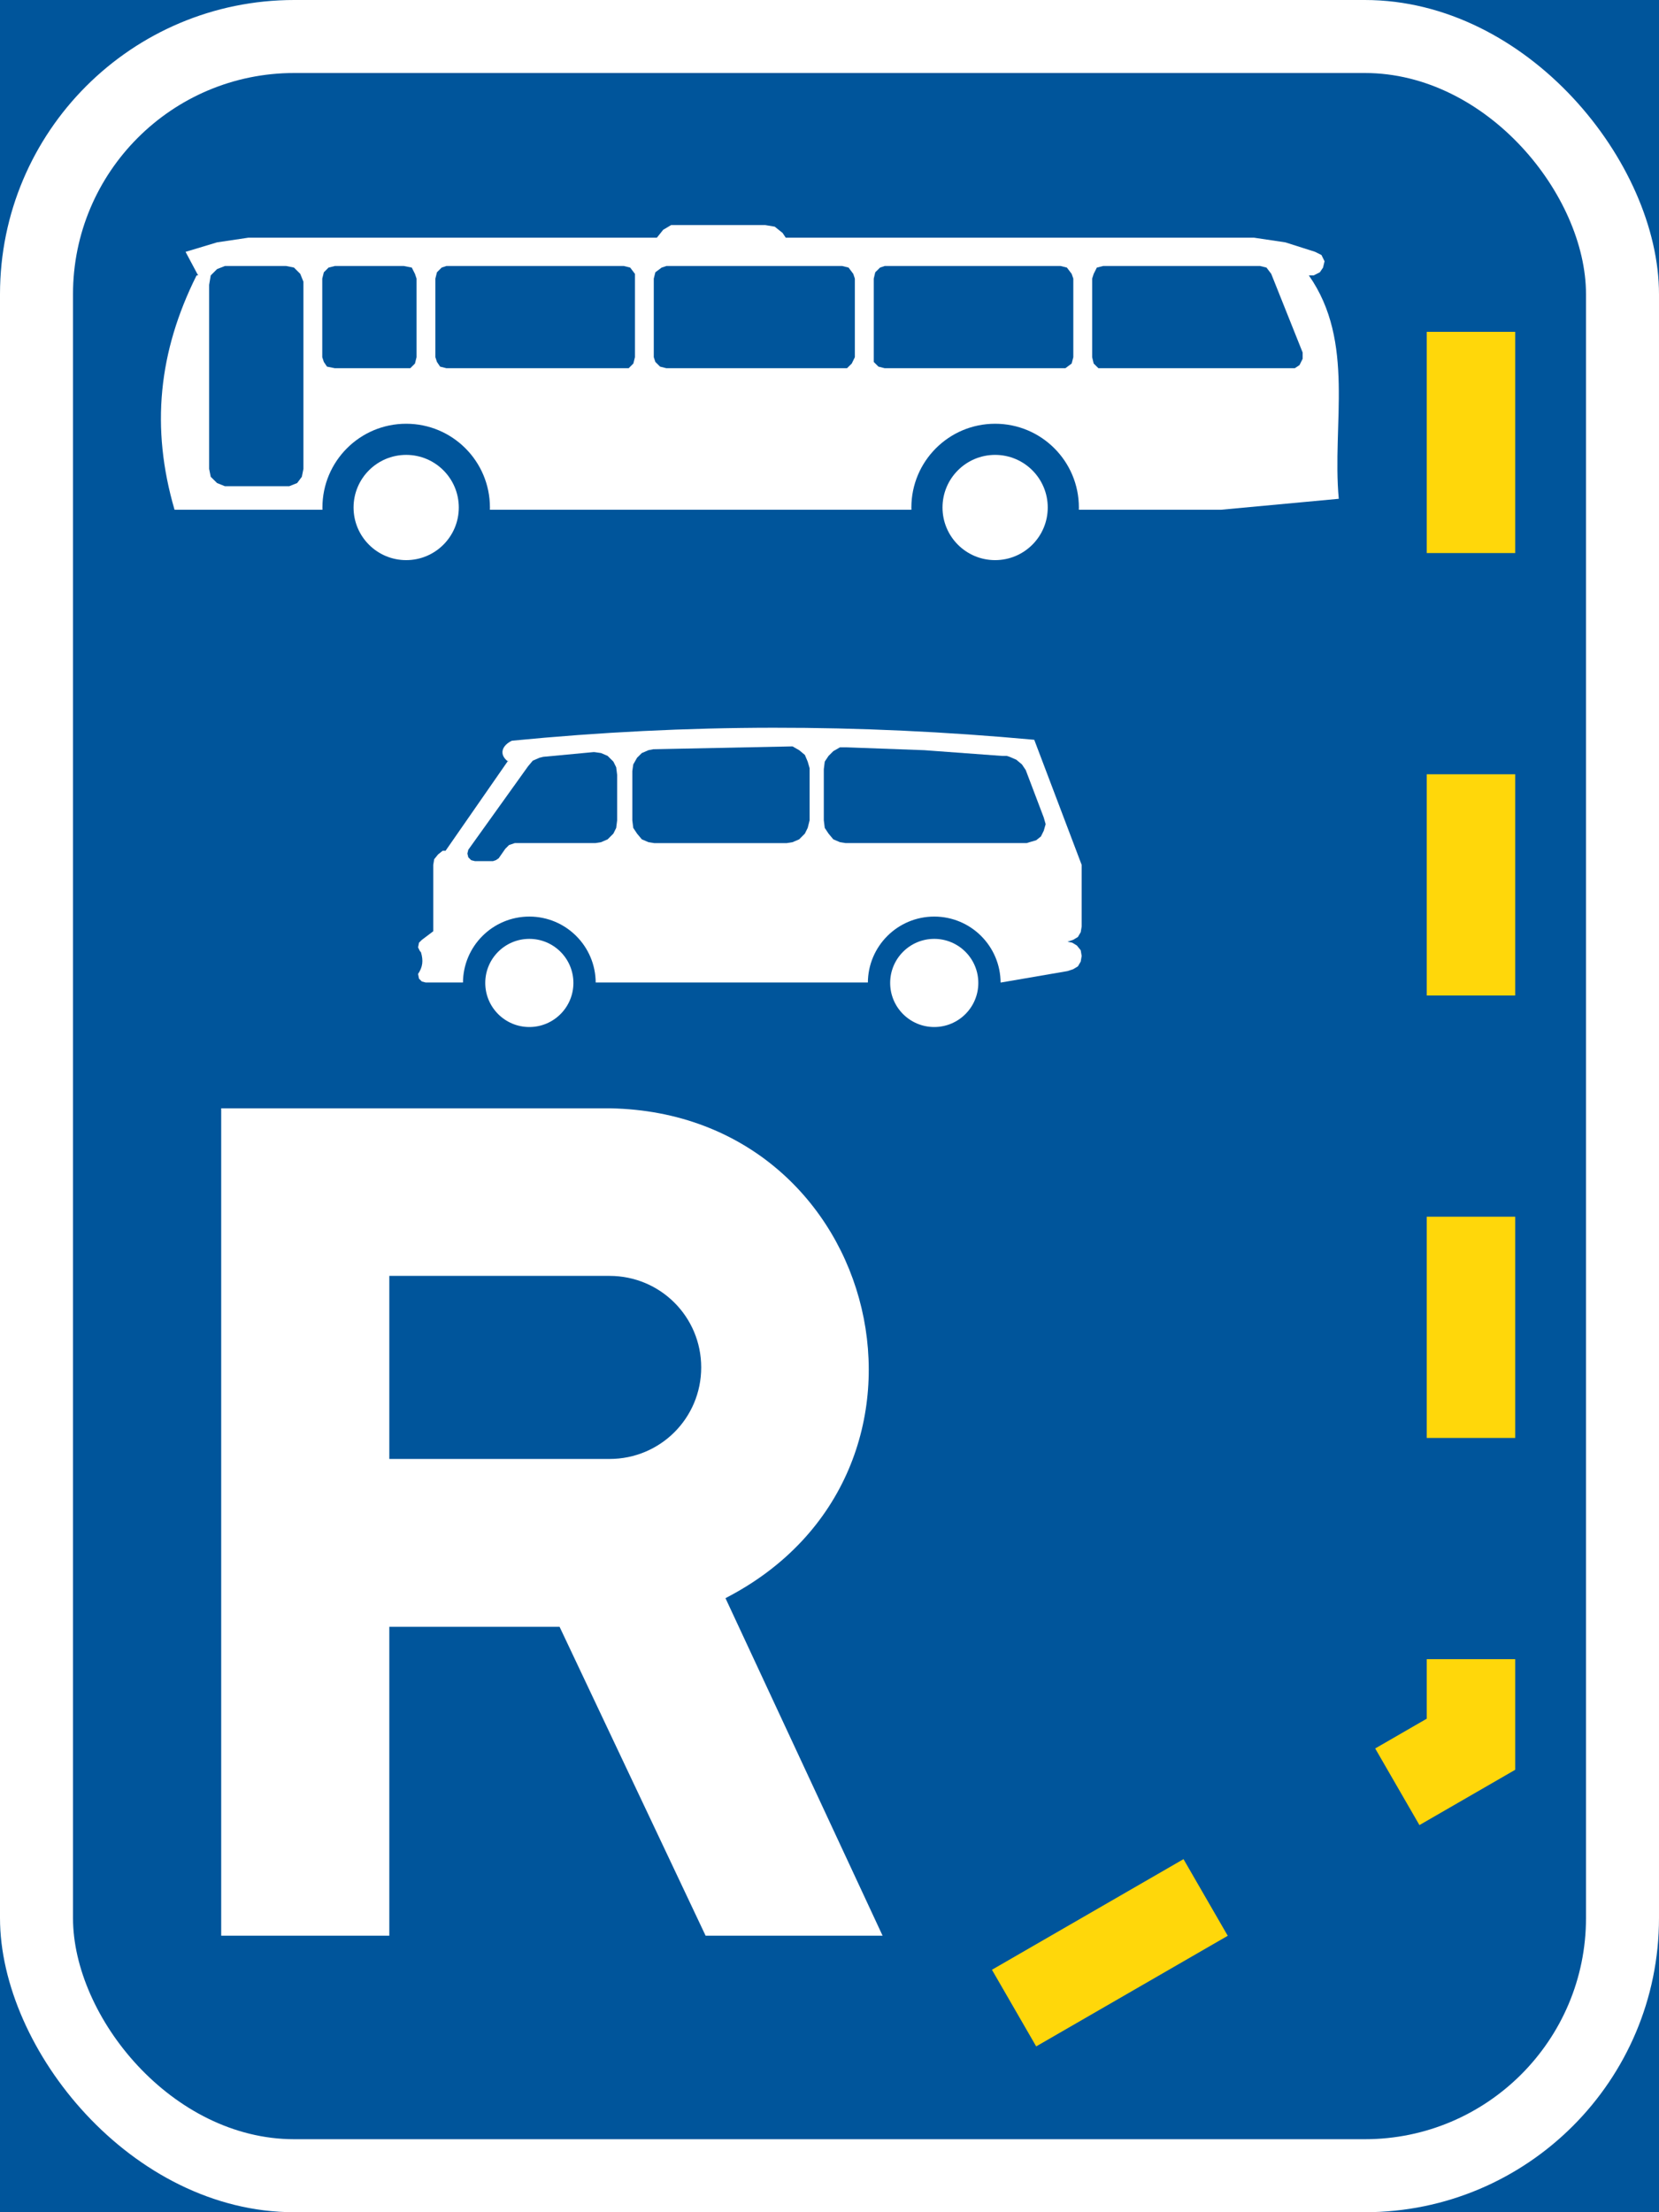
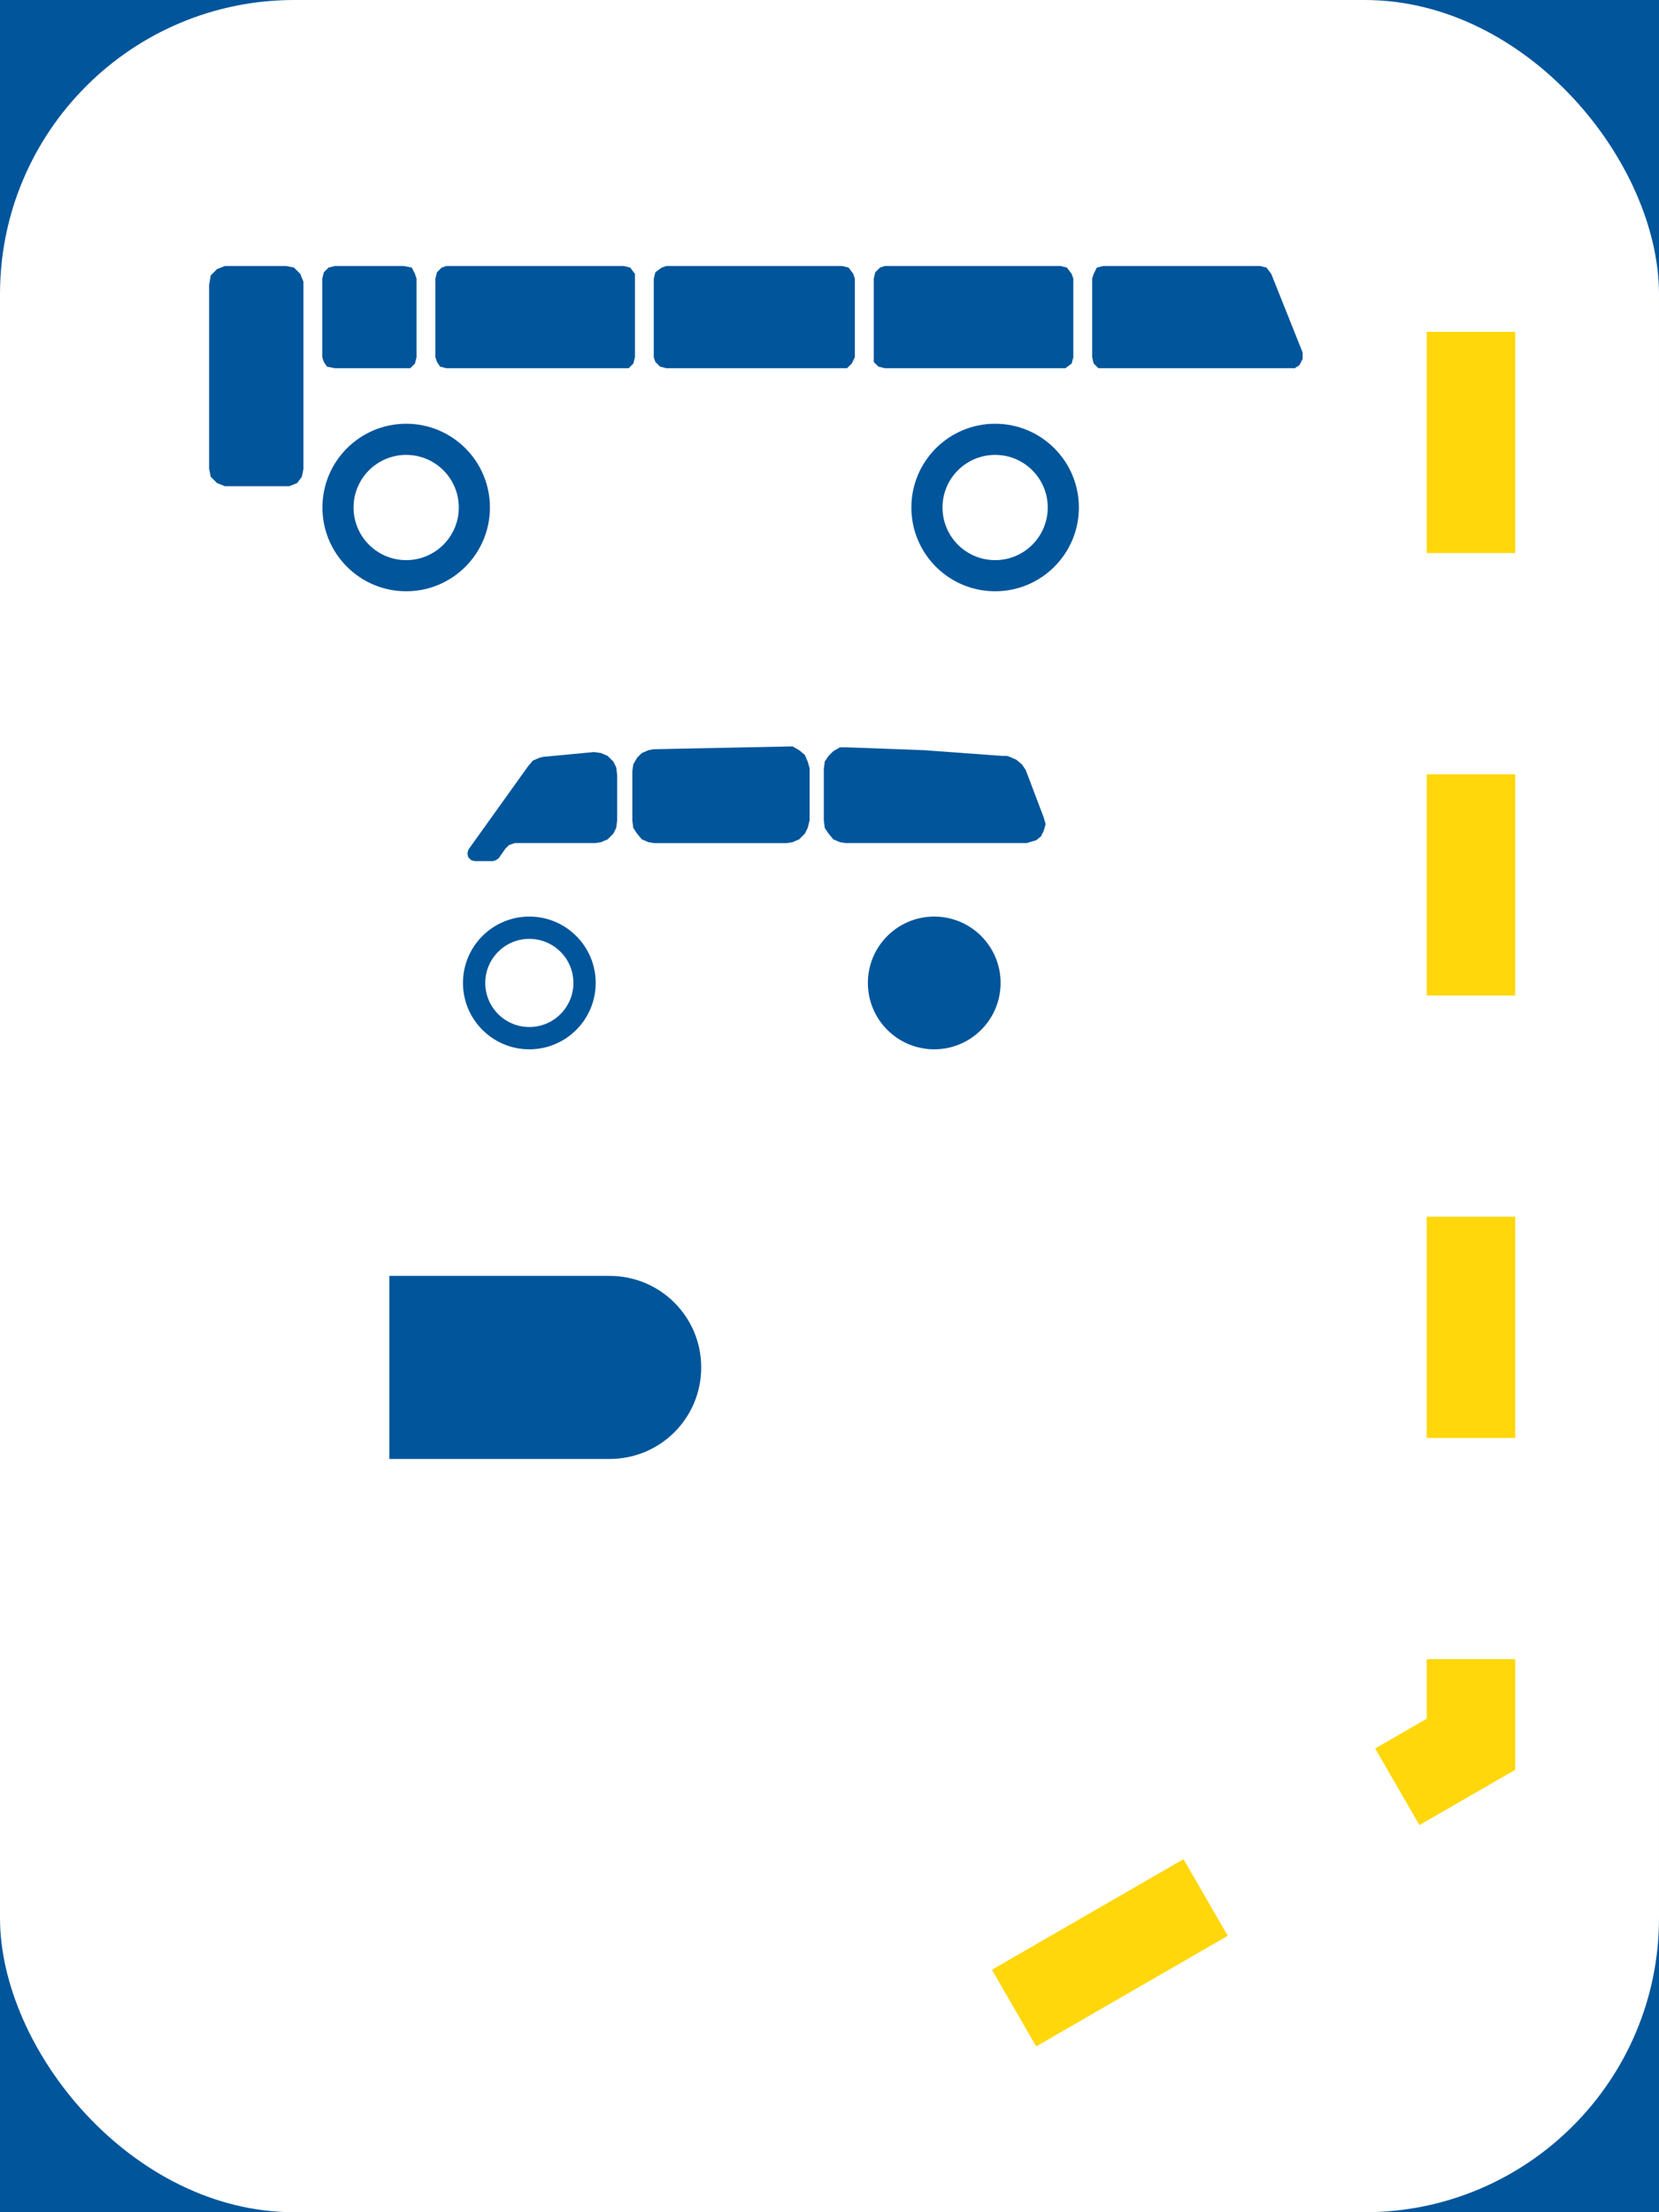
<svg xmlns="http://www.w3.org/2000/svg" xmlns:ns1="http://www.inkscape.org/namespaces/inkscape" xmlns:ns2="http://sodipodi.sourceforge.net/DTD/sodipodi-0.dtd" width="600" height="800" viewBox="0 0 600 800" id="svg2" version="1.1" ns1:version="0.91 r13725" ns2:docname="11.svg">
  <defs id="defs4" />
  <ns2:namedview id="base" pagecolor="#ffffff" bordercolor="#666666" borderopacity="1.0" ns1:pageopacity="0.0" ns1:pageshadow="2" ns1:zoom="0.50754247" ns1:cx="176.07868" ns1:cy="292.46288" ns1:document-units="px" ns1:current-layer="layer1" showgrid="false" fit-margin-top="0" fit-margin-left="0" fit-margin-right="0" fit-margin-bottom="0" units="px" ns1:window-width="1920" ns1:window-height="1057" ns1:window-x="-8" ns1:window-y="-8" ns1:window-maximized="1" />
  <g ns1:label="Layer 1" ns1:groupmode="layer" id="layer1" transform="translate(-496.2,2508.481)">
    <rect style="opacity:1;fill:#00559b;fill-opacity:1;stroke:none;stroke-width:2.4;stroke-linejoin:miter;stroke-miterlimit:4;stroke-dasharray:none;stroke-dashoffset:0;stroke-opacity:1" id="rect4182" width="600" height="800" x="496.2" y="-2508.481" />
    <rect y="-2508.481" x="496.2" height="800" width="600" id="rect4184" style="opacity:1;fill:#ffffff;fill-opacity:1;stroke:none;stroke-width:2.4;stroke-linejoin:miter;stroke-miterlimit:4;stroke-dasharray:none;stroke-dashoffset:0;stroke-opacity:1" rx="106.4" ry="106.4" />
-     <rect ry="80" rx="80" style="opacity:1;fill:#00559b;fill-opacity:1;stroke:none;stroke-width:2.4;stroke-linejoin:miter;stroke-miterlimit:4;stroke-dasharray:none;stroke-dashoffset:0;stroke-opacity:1" id="rect4195" width="547.2" height="747.2" x="522.6" y="-2482.081" />
    <path style="fill:#ffffff;fill-opacity:1;fill-rule:nonzero;stroke:none" d="m 576.2,-2107.681 140.789,0 c 98.64,1.909 129.655,131.832 41.588,177.137 l 56.823,122.063 -64.01,0 -52.81,-111.7 -61.58,0 0,111.7 -60.8,0 z" id="path6490" ns1:connector-curvature="0" ns2:nodetypes="cccccccccc" />
    <path style="opacity:1;fill:#00559b;fill-opacity:1;stroke:none;stroke-width:25;stroke-linejoin:miter;stroke-miterlimit:4;stroke-dasharray:none;stroke-dashoffset:0;stroke-opacity:1" d="m 637,-1980.881 79.65,0 c 18.365,0 33.15,-14.763 33.15,-33.1 0,-18.337 -14.785,-33.1 -33.15,-33.1 l -79.65,0 z" id="rect13342" ns1:connector-curvature="0" ns2:nodetypes="cssscc" />
    <rect y="-2068.481" x="-1044.2" height="80" width="32" id="rect4251" style="opacity:1;fill:#ffd70a;fill-opacity:1;stroke:none;stroke-width:25;stroke-linejoin:miter;stroke-miterlimit:4;stroke-dasharray:none;stroke-dashoffset:0;stroke-opacity:1" transform="scale(-1,1)" />
    <rect y="-2228.481" x="-1044.2" height="80" width="32" id="rect4263" style="opacity:1;fill:#ffd70a;fill-opacity:1;stroke:none;stroke-width:25;stroke-linejoin:miter;stroke-miterlimit:4;stroke-dasharray:none;stroke-dashoffset:0;stroke-opacity:1" transform="scale(-1,1)" />
    <rect style="opacity:1;fill:#ffd70a;fill-opacity:1;stroke:none;stroke-width:25;stroke-linejoin:miter;stroke-miterlimit:4;stroke-dasharray:none;stroke-dashoffset:0;stroke-opacity:1" id="rect4265" width="32" height="80" x="-1044.2" y="-2388.481" transform="scale(-1,1)" />
    <path ns2:nodetypes="ccccccc" ns1:connector-curvature="0" id="path13598" d="m 1009.556,-1848.476 -16,-27.713 18.644,-10.764 0,-21.528 32,0 0,40.003 z" style="opacity:1;fill:#ffd70a;fill-opacity:1;stroke:none;stroke-width:3;stroke-linejoin:miter;stroke-miterlimit:4;stroke-dasharray:none;stroke-dashoffset:0;stroke-opacity:1" />
    <rect transform="matrix(-0.5,-0.866,-0.866,0.5,0,0)" y="-1718.54" x="1096.049" height="80" width="32" id="rect13609" style="opacity:1;fill:#ffd70a;fill-opacity:1;stroke:none;stroke-width:25;stroke-linejoin:miter;stroke-miterlimit:4;stroke-dasharray:none;stroke-dashoffset:0;stroke-opacity:1" />
    <path d="m 559.324,-2324.145 c -8.673,-29.689 -5.809,-57.138 7.963,-84.73 l 0.572,0 -4.551,-8.53 11.389,-3.431 11.342,-1.693 147.728,0 2.287,-2.859 2.859,-1.693 34.073,0 3.407,0.572 2.836,2.264 1.144,1.716 169.324,0 11.366,1.693 10.77,3.431 2.288,1.144 1.121,2.264 -0.549,2.287 -1.144,1.693 -2.264,1.144 -1.716,0 c 16.869,24.065 8.313,53.801 10.815,80.773 l -42.584,3.957" style="fill:#ffffff;fill-opacity:1;fill-rule:evenodd;stroke:none" id="path22598" ns1:connector-curvature="0" ns2:nodetypes="cccccccccccccccccccccccc" />
    <path d="m 605.935,-2405.468 0,-1.144 -1.144,-2.836 -2.264,-2.264 -2.835,-0.572 -22.159,0 -2.835,1.119 -2.288,2.287 -0.572,3.407 0,66.549 0.572,2.859 2.288,2.264 2.835,1.144 23.279,0 2.859,-1.144 1.693,-2.264 0.572,-2.859 0,-66.549" style="fill:#00559b;fill-opacity:1;fill-rule:nonzero;stroke:none" id="path22600" ns1:connector-curvature="0" />
    <path d="m 642.295,-2412.282 -24.995,0 -2.287,0.572 -1.693,1.693 -0.572,2.287 0,28.426 0.572,1.716 1.144,1.693 2.835,0.572 27.282,0 1.693,-1.693 0.572,-2.287 0,-28.426 -0.572,-1.716 -1.144,-2.264 -2.835,-0.572" style="fill:#00559b;fill-opacity:1;fill-rule:nonzero;stroke:none" id="path22602" ns1:connector-curvature="0" />
    <path d="m 721.853,-2412.282 -64.214,0 -1.716,0.572 -1.693,1.693 -0.572,2.287 0,28.426 0.572,1.716 1.144,1.693 2.264,0.572 65.93,0 1.693,-1.693 0.572,-2.287 0,-30.141 -1.716,-2.264 -2.264,-0.572" style="fill:#00559b;fill-opacity:1;fill-rule:nonzero;stroke:none" id="path22604" ns1:connector-curvature="0" />
    <path d="m 800.817,-2412.282 -63.618,0 -1.716,0.572 -2.264,1.693 -0.572,2.287 0,28.426 0.572,1.716 1.693,1.693 2.287,0.572 65.334,0 1.716,-1.693 1.119,-2.287 0,-28.426 -0.572,-1.716 -1.693,-2.264 -2.288,-0.572" style="fill:#00559b;fill-opacity:1;fill-rule:nonzero;stroke:none" id="path22606" ns1:connector-curvature="0" />
    <path d="m 879.803,-2412.282 -63.642,0 -1.693,0.572 -1.716,1.693 -0.549,2.287 0,30.141 1.693,1.693 2.264,0.572 65.358,0 2.264,-1.693 0.595,-2.287 0,-28.426 -0.595,-1.716 -1.716,-2.264 -2.264,-0.572" style="fill:#00559b;fill-opacity:1;fill-rule:nonzero;stroke:none" id="path22608" ns1:connector-curvature="0" />
    <path d="m 891.193,-2407.731 0.549,-1.716 1.144,-2.264 2.264,-0.572 56.804,0 2.287,0.572 1.716,2.264 11.366,28.45 0,2.264 -1.144,2.287 -1.693,1.119 -71.029,0 -1.716,-1.693 -0.549,-2.287 0,-28.426" style="fill:#00559b;fill-opacity:1;fill-rule:nonzero;stroke:none" id="path22610" ns1:connector-curvature="0" />
    <ellipse cy="-2324.952" cx="643.1" id="circle22614" style="opacity:1;fill:#00559b;fill-opacity:1;stroke:none;stroke-width:2.4;stroke-linejoin:miter;stroke-miterlimit:4;stroke-dasharray:none;stroke-dashoffset:0;stroke-opacity:1" rx="30.29" ry="30.29" />
    <circle style="opacity:1;fill:#ffffff;fill-opacity:1;stroke:none;stroke-width:2.4;stroke-linejoin:miter;stroke-miterlimit:4;stroke-dasharray:none;stroke-dashoffset:0;stroke-opacity:1" id="circle22618" cx="643.1" cy="-2324.952" r="19.03" />
    <ellipse style="opacity:1;fill:#00559b;fill-opacity:1;stroke:none;stroke-width:2.4;stroke-linejoin:miter;stroke-miterlimit:4;stroke-dasharray:none;stroke-dashoffset:0;stroke-opacity:1" id="circle13489" cx="856.1" cy="-2324.952" rx="30.29" ry="30.29" />
    <circle r="19.03" cy="-2324.952" cx="856.1" id="circle13491" style="opacity:1;fill:#ffffff;fill-opacity:1;stroke:none;stroke-width:2.4;stroke-linejoin:miter;stroke-miterlimit:4;stroke-dasharray:none;stroke-dashoffset:0;stroke-opacity:1" />
    <path ns1:connector-curvature="0" id="path13371" style="fill:#ffffff;fill-opacity:1;fill-rule:evenodd;stroke:none" d="m 650.143,-2153.181 -1.364,-0.358 -1.034,-1.02 -0.345,-1.709 c 1.68,-2.556 1.968,-4.754 1.034,-7.899 l -0.345,-0.331 -0.689,-1.379 0.345,-1.709 1.034,-1.02 4.108,-3.102 0,-24 0.345,-2.054 1.379,-1.709 1.709,-1.365 1.034,0 22.621,-32.575 0,0.345 c -3.576,-2.671 -2.097,-5.932 1.379,-7.555 63.785,-6.219 125.099,-6.176 188.898,-0.331 l 17.149,45.242 0,22.291 -0.345,2.054 -1.02,1.724 -1.724,1.034 -2.054,0.675 1.709,0.345 1.709,1.034 1.379,1.709 0.345,2.054 -0.345,2.054 -1.02,1.724 -1.724,1.034 -2.054,0.674 -24,4.125" ns2:nodetypes="cccccccccccccccccccccccccccccccccc" />
    <path ns1:connector-curvature="0" id="path13373" style="fill:#00559b;fill-opacity:1;fill-rule:nonzero;stroke:none" d="m 710.84,-2236.499 0.331,0 2.413,0.345 2.384,1.034 2.068,2.054 1.019,2.054 0.345,2.743 0,16.445 -0.345,2.743 -1.019,2.054 -2.068,2.068 -2.384,1.034 -2.068,0.331 -29.142,0 -2.054,0.689 -1.379,1.379 -2.384,3.418 -1.034,0.69 -1.034,0.345 -6.506,0 -1.379,-0.345 -1.034,-1.034 -0.331,-1.364 0.331,-1.379 21.602,-30.162 1.724,-2.054 2.384,-1.034 1.379,-0.345 18.183,-1.709" />
    <path ns1:connector-curvature="0" id="path13375" style="fill:#00559b;fill-opacity:1;fill-rule:nonzero;stroke:none" d="m 732.427,-2237.533 -1.709,0.345 -2.398,1.034 -1.724,1.709 -1.364,2.399 -0.345,2.399 0,17.824 0.345,2.743 1.364,2.054 1.724,2.068 2.398,1.034 2.054,0.331 48,0 2.054,-0.331 2.413,-1.034 2.054,-2.068 1.02,-2.054 0.689,-2.743 0,-18.858 -0.689,-2.384 -1.02,-2.413 -2.054,-1.709 -2.413,-1.379 -50.399,1.034" ns2:nodetypes="cccccccccccccccccccccccc" />
    <path ns1:connector-curvature="0" id="path13377" style="fill:#00559b;fill-opacity:1;fill-rule:nonzero;stroke:none" d="m 873.684,-2212.844 -6.506,-17.149 -1.379,-2.054 -2.054,-1.709 -2.399,-1.034 -1.034,-0.331 -1.709,0 -28.122,-2.068 -28.108,-1.034 -2.399,0 -2.399,1.379 -1.724,1.724 -1.365,2.054 -0.345,2.743 0,18.499 0.345,2.743 1.365,2.054 1.724,2.068 2.399,1.034 2.054,0.331 65.479,0 1.034,-0.331 2.399,-0.689 1.724,-1.379 1.02,-2.054 0.689,-2.398 -0.689,-2.399" />
    <circle style="opacity:1;fill:#00559b;fill-opacity:1;stroke:none;stroke-width:2.4;stroke-linejoin:miter;stroke-miterlimit:4;stroke-dasharray:none;stroke-dashoffset:0;stroke-opacity:1" id="path13379" cx="687.64" cy="-2153.021" r="24" />
    <ellipse cy="-2153.021" cx="687.64" id="circle13381" style="opacity:1;fill:#ffffff;fill-opacity:1;stroke:none;stroke-width:2.4;stroke-linejoin:miter;stroke-miterlimit:4;stroke-dasharray:none;stroke-dashoffset:0;stroke-opacity:1" rx="15.94" ry="15.94" />
    <circle cy="-2153.021" cx="834.08" id="ellipse13532" style="opacity:1;fill:#00559b;fill-opacity:1;stroke:none;stroke-width:2.4;stroke-linejoin:miter;stroke-miterlimit:4;stroke-dasharray:none;stroke-dashoffset:0;stroke-opacity:1" r="24" />
-     <ellipse style="opacity:1;fill:#ffffff;fill-opacity:1;stroke:none;stroke-width:2.4;stroke-linejoin:miter;stroke-miterlimit:4;stroke-dasharray:none;stroke-dashoffset:0;stroke-opacity:1" id="circle13534" cx="834.08" cy="-2153.021" rx="15.94" ry="15.94" />
  </g>
</svg>